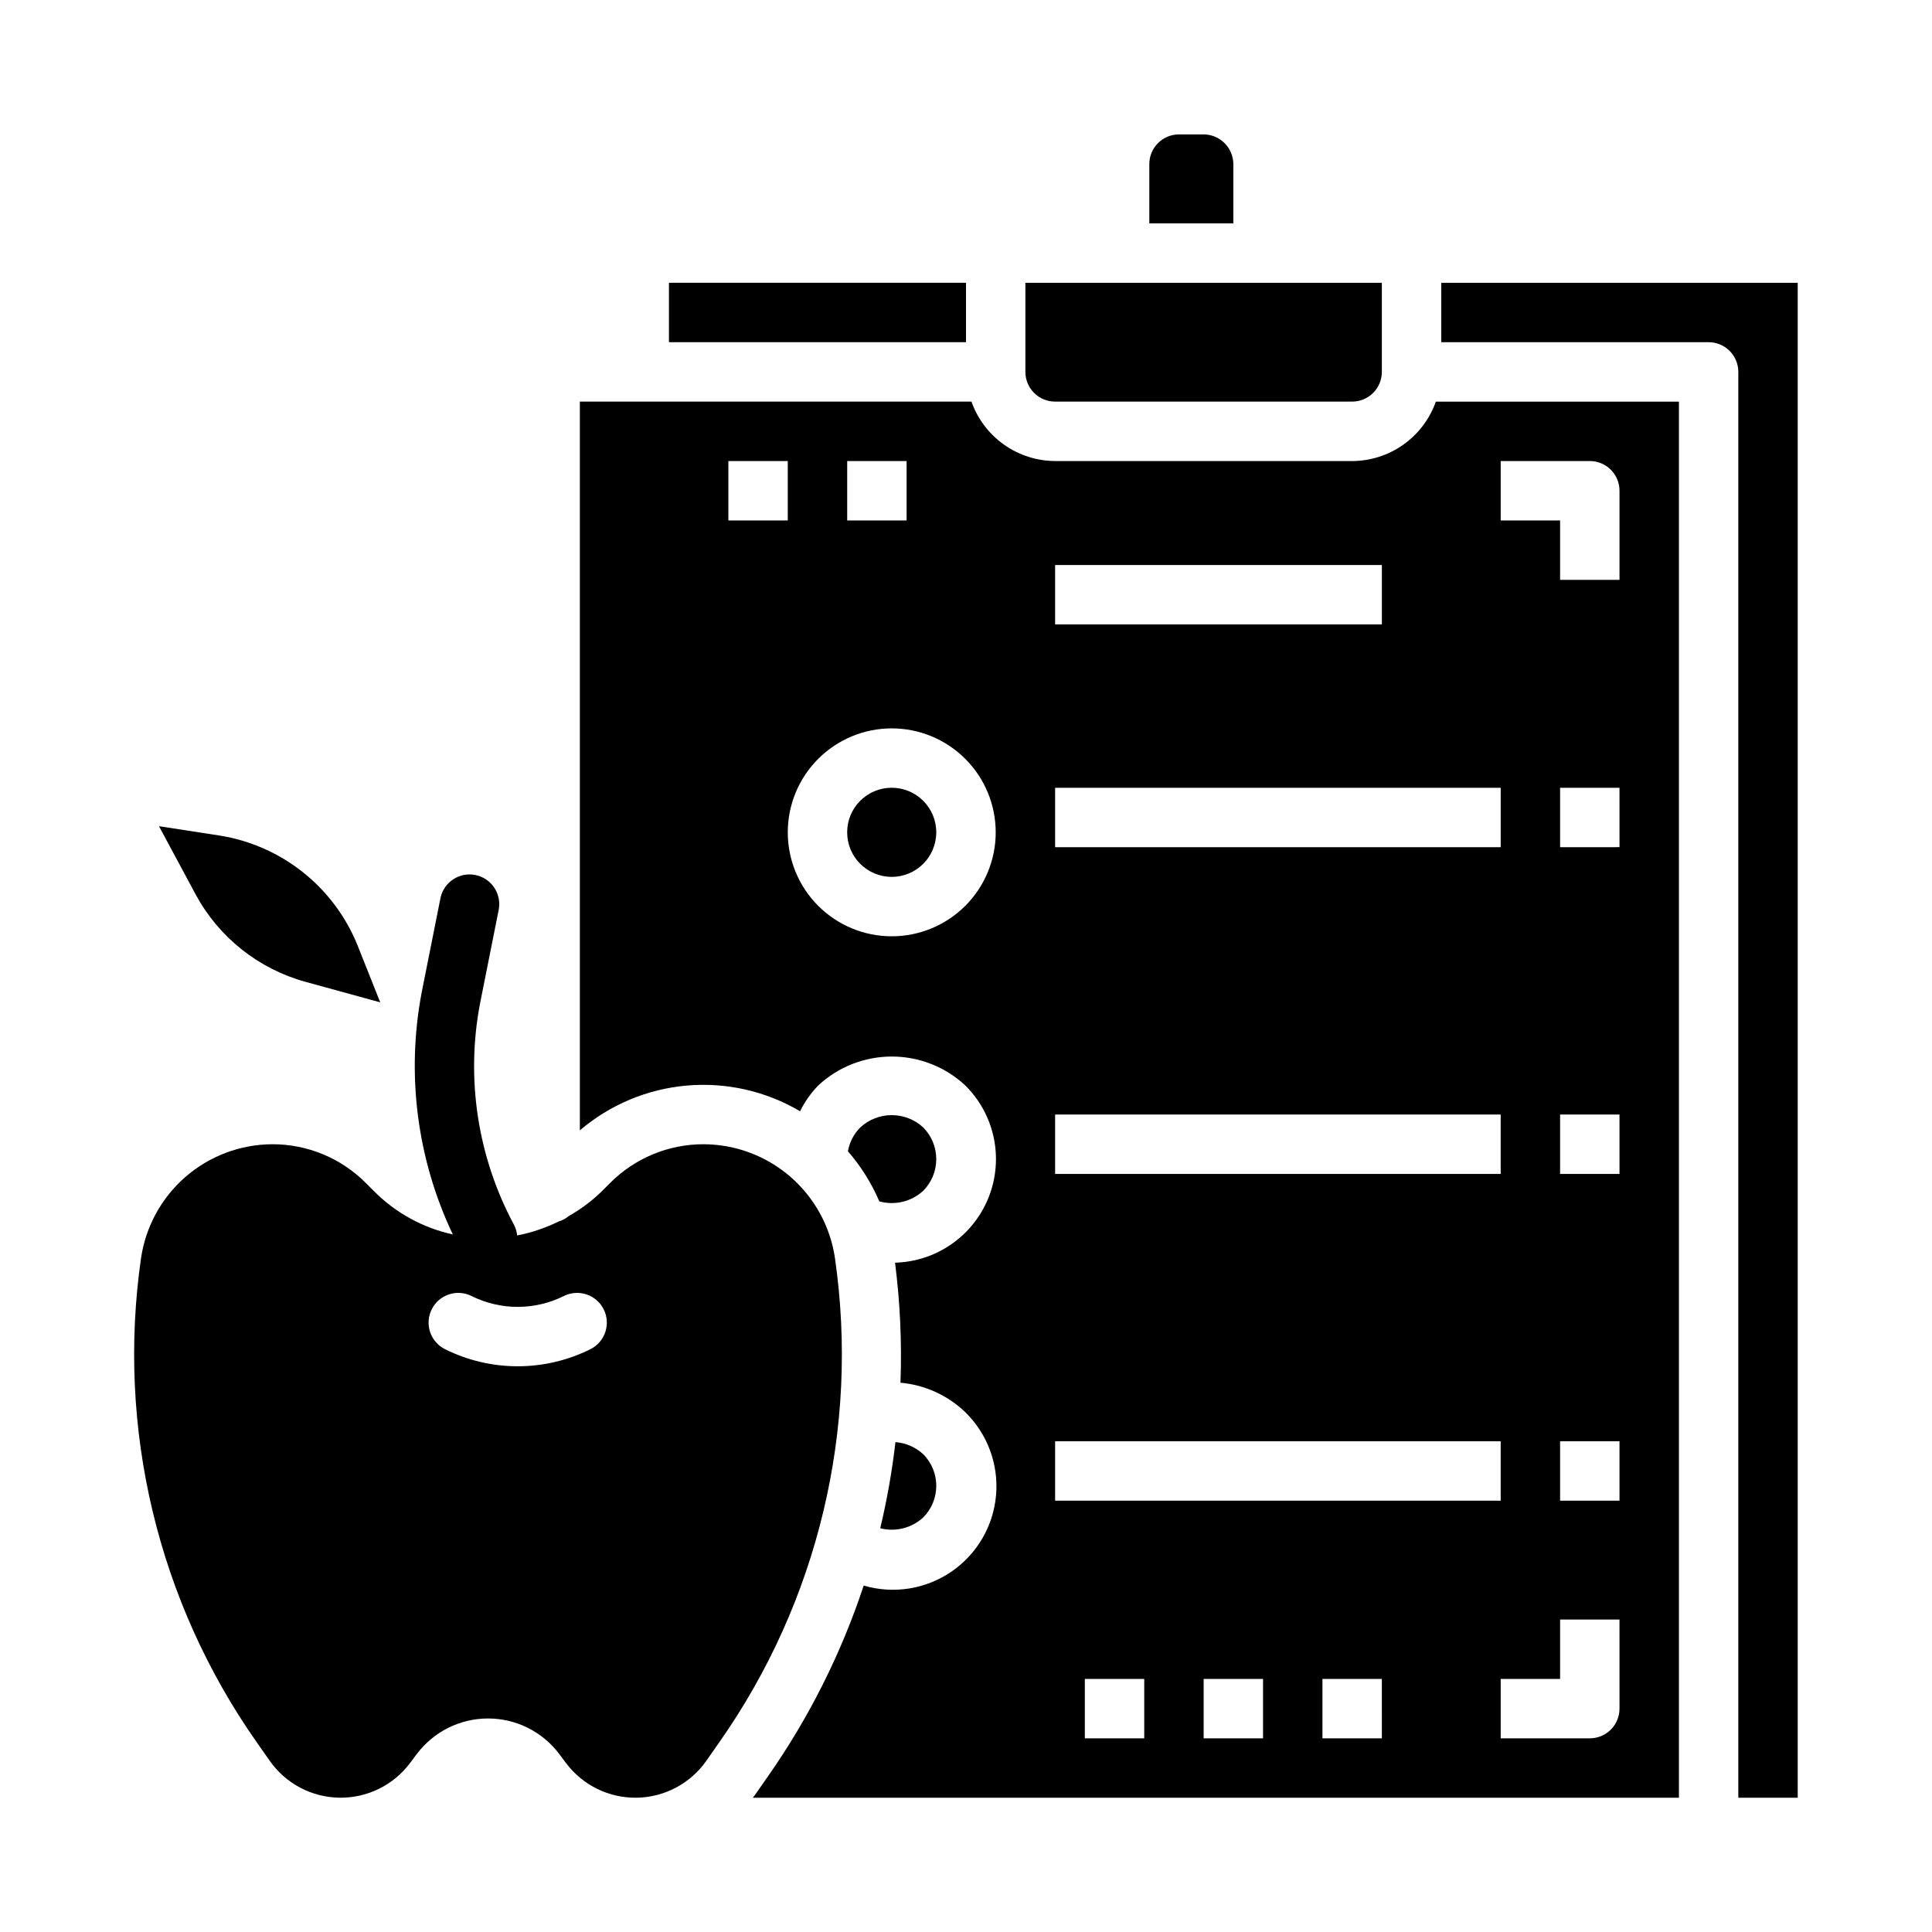
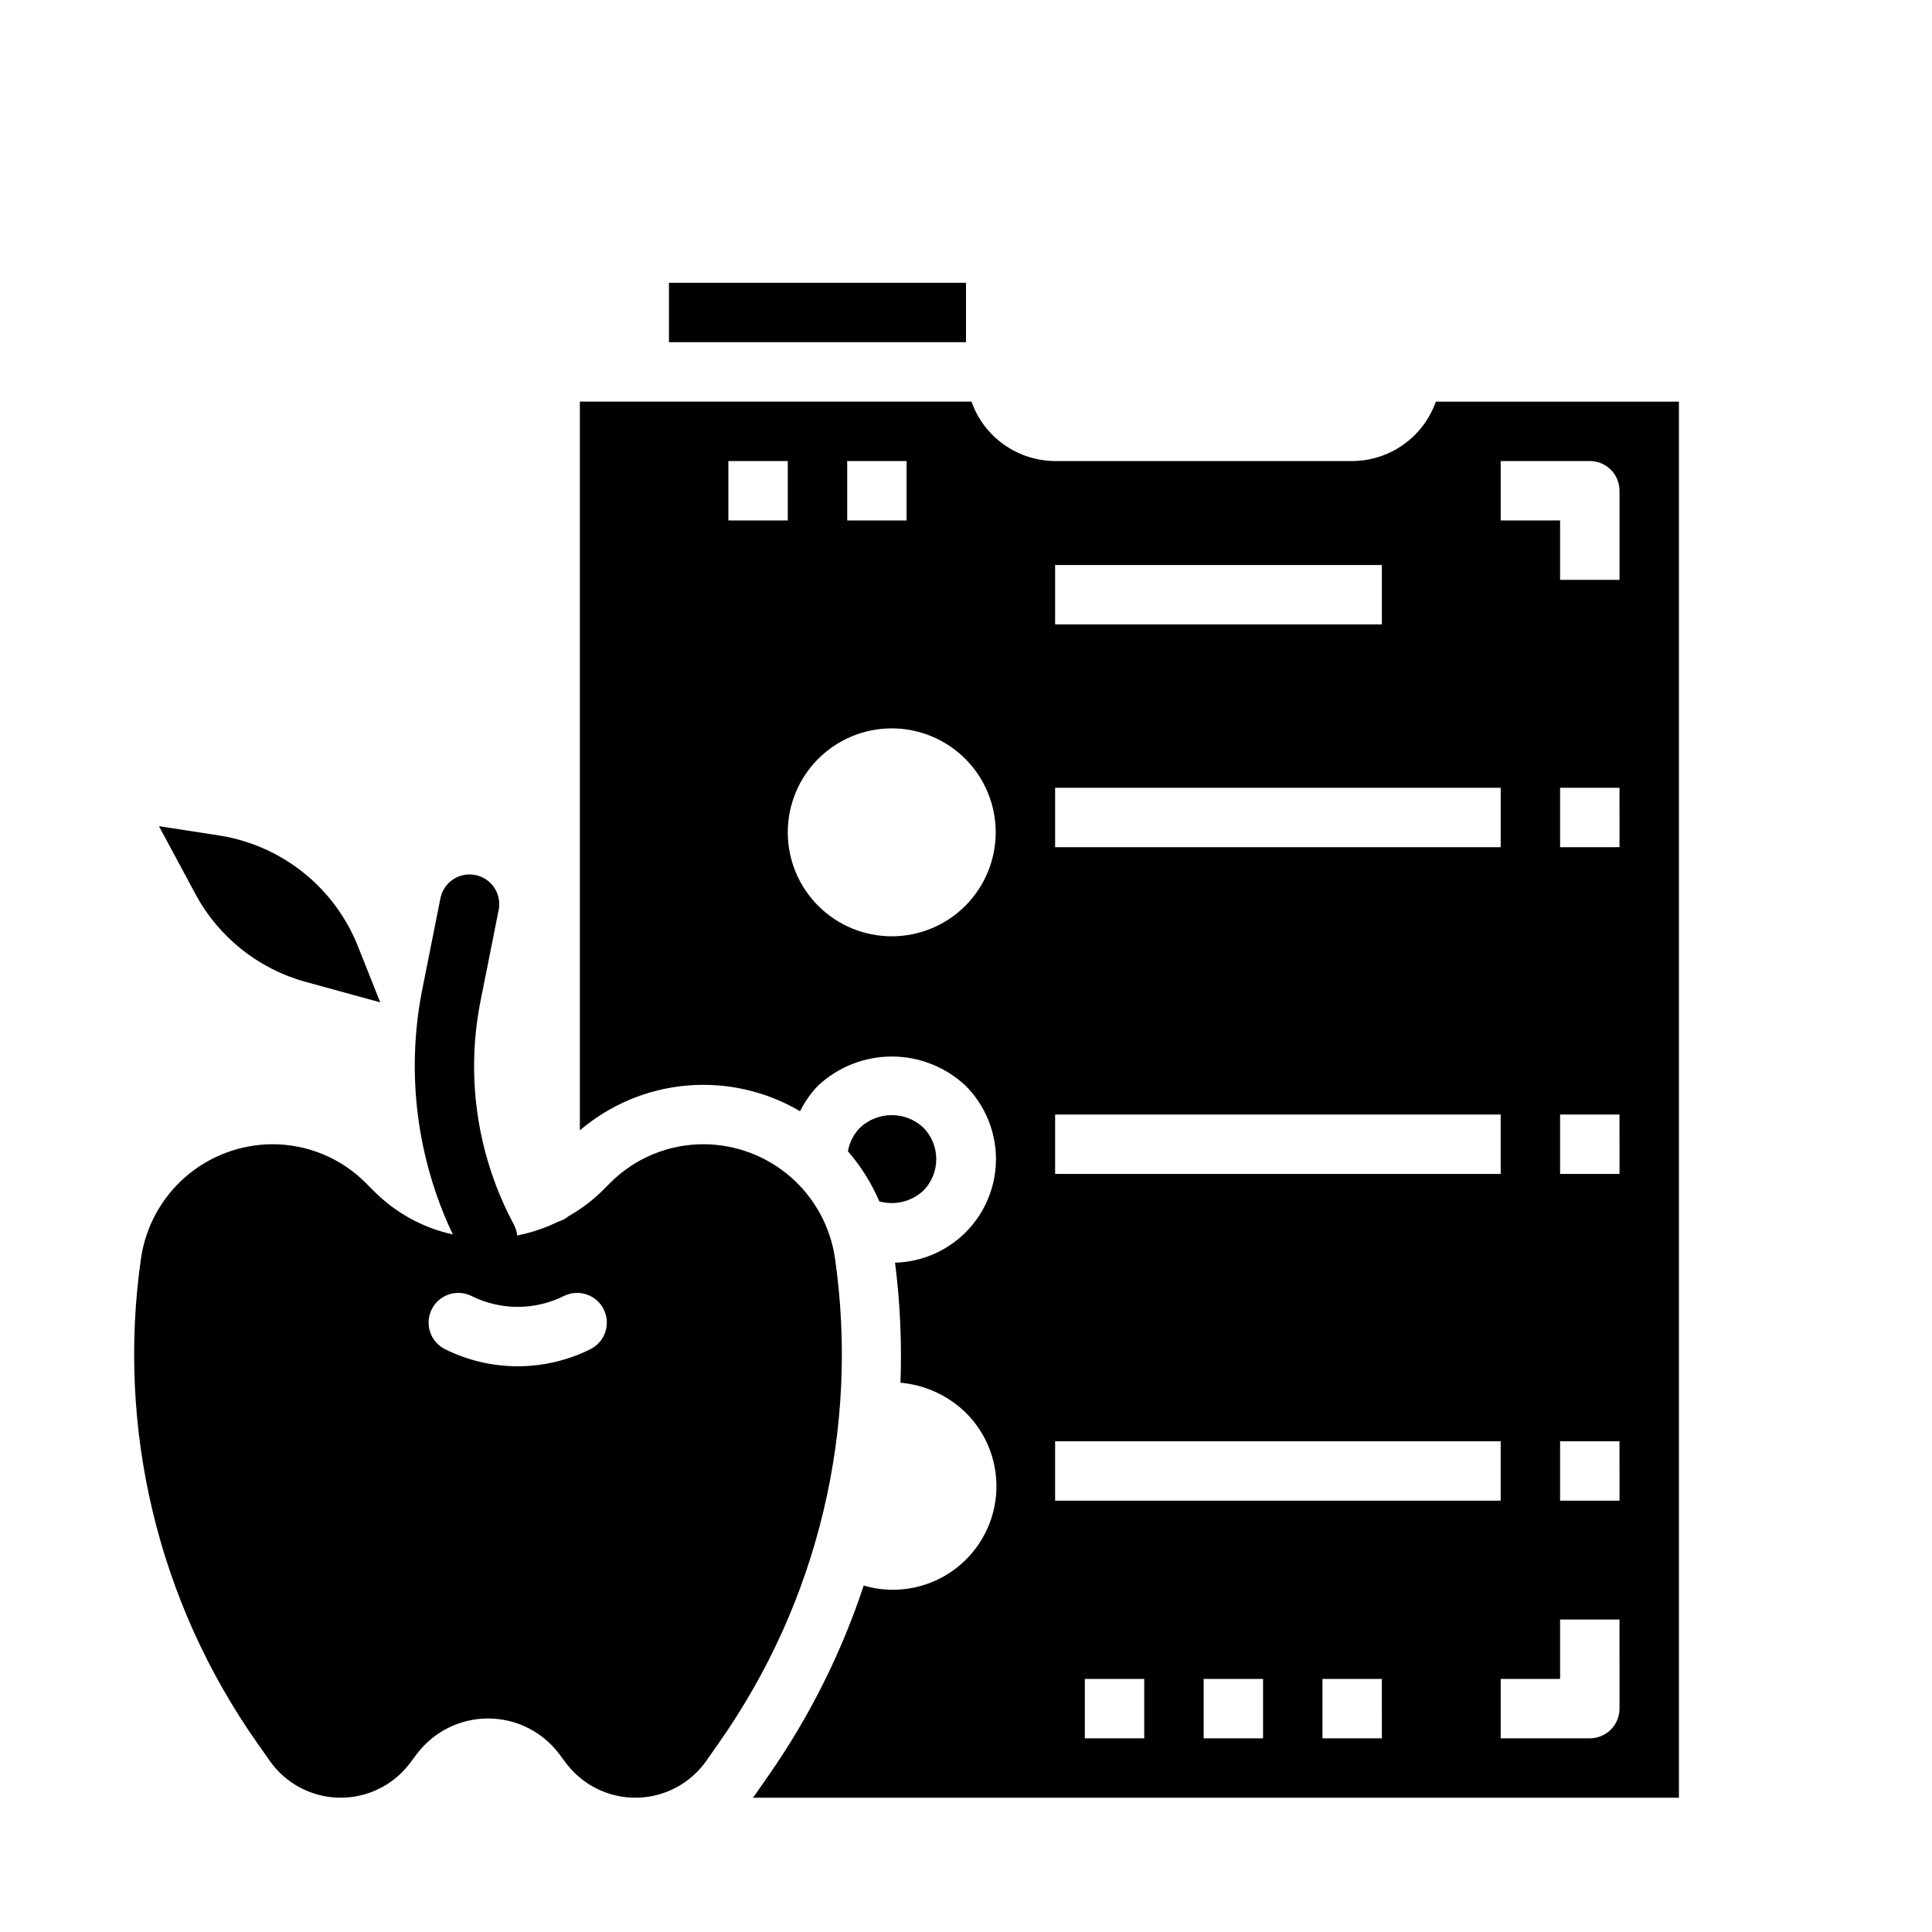
<svg xmlns="http://www.w3.org/2000/svg" fill="#000000" width="800px" height="800px" version="1.1" viewBox="144 144 512 512">
  <g>
    <path d="m321.28 218.94h78.719v15.742h-78.719z" />
    <path d="m224.97 404.2 19.797 5.434-5.984-15.027 0.004-0.004c-6.238-15.508-20.172-26.594-36.684-29.188l-15.973-2.465 9.73 18.105h-0.004c6.144 11.359 16.66 19.719 29.113 23.145z" />
    <path d="m365.27 477.39c-1.23-8.352-5.414-15.988-11.793-21.523-6.379-5.531-14.531-8.594-22.977-8.633-9.32-0.027-18.266 3.676-24.836 10.289l-2.266 2.258c-2.598 2.523-5.508 4.703-8.66 6.481-0.797 0.668-1.719 1.16-2.715 1.457-3.481 1.707-7.172 2.949-10.977 3.691-0.094-0.988-0.375-1.945-0.832-2.828-9.617-17.902-12.805-38.566-9.023-58.535l4.992-25.059v0.004c0.754-4.223-2.008-8.27-6.211-9.105-4.203-0.84-8.305 1.84-9.227 6.027l-4.992 25.066v-0.004c-4.133 21.723-1.242 44.195 8.25 64.164-7.867-1.723-15.082-5.664-20.781-11.359l-2.258-2.258c-6.566-6.606-15.5-10.309-24.812-10.289-8.445 0.039-16.598 3.102-22.977 8.633-6.379 5.535-10.562 13.172-11.797 21.523-6.508 45.117 4.457 91.012 30.648 128.32l3.441 4.894h-0.004c4.223 6.035 11.082 9.684 18.445 9.805 7.367 0.121 14.34-3.297 18.758-9.191l1.77-2.363 0.004 0.004c4.461-5.945 11.461-9.445 18.891-9.445 7.434 0 14.434 3.5 18.895 9.445l1.762 2.363v-0.004c4.422 5.894 11.398 9.312 18.762 9.195 7.367-0.121 14.227-3.766 18.449-9.801l3.434-4.914v0.004c26.191-37.301 37.148-83.195 30.637-128.31zm-64.809 24.16c-12.133 6.035-26.395 6.035-38.527 0-3.891-1.941-5.469-6.672-3.523-10.562 1.941-3.891 6.672-5.473 10.562-3.527 7.699 3.832 16.75 3.832 24.449 0 3.891-1.945 8.621-0.363 10.566 3.527 1.941 3.891 0.363 8.621-3.527 10.562z" />
-     <path d="m423.61 250.43h78.723c2.086 0 4.09-0.828 5.566-2.305 1.477-1.477 2.305-3.481 2.305-5.566v-23.617h-94.465v23.617c0 2.086 0.828 4.09 2.305 5.566s3.481 2.305 5.566 2.305z" />
-     <path d="m470.85 187.49c-0.027-4.352-3.559-7.867-7.914-7.871h-6.488 0.004c-4.348 0-7.871 3.523-7.871 7.871v15.707h22.27z" />
-     <path d="m392.12 364.57c0 6.523-5.285 11.809-11.805 11.809-6.523 0-11.809-5.285-11.809-11.809 0-6.519 5.285-11.809 11.809-11.809 6.519 0 11.805 5.289 11.805 11.809" />
-     <path d="m388.68 546.12c4.59-4.629 4.59-12.094 0-16.727-2.027-1.871-4.625-3.008-7.379-3.219-0.883 7.684-2.231 15.305-4.027 22.828 4.043 1.039 8.34-0.043 11.406-2.883z" />
    <path d="m392.12 451.17c0-3.133-1.238-6.137-3.438-8.363-4.715-4.379-12.012-4.379-16.73 0-1.699 1.719-2.832 3.918-3.242 6.301 3.445 3.965 6.25 8.441 8.32 13.27 4.109 1.137 8.508 0.07 11.645-2.816 2.211-2.231 3.453-5.25 3.445-8.391z" />
    <path d="m502.34 266.18h-78.723c-4.867-0.023-9.609-1.547-13.574-4.363-3.969-2.82-6.969-6.793-8.594-11.383h-103.78v193.12c7.988-6.812 17.906-10.965 28.371-11.871 10.461-0.906 20.945 1.473 29.988 6.809 1.238-2.512 2.856-4.812 4.805-6.824 5.293-4.934 12.262-7.676 19.5-7.676 7.234 0 14.203 2.742 19.496 7.676 5.117 5.082 8.031 11.977 8.113 19.188 0.078 7.215-2.68 14.168-7.684 19.363-5.004 5.195-11.852 8.215-19.062 8.406 1.348 10.547 1.828 21.184 1.441 31.809 6.453 0.574 12.52 3.336 17.191 7.828 5.875 5.75 8.859 13.836 8.133 22.023-0.723 8.191-5.082 15.621-11.875 20.254-6.797 4.629-15.309 5.973-23.195 3.652-5.953 17.988-14.492 35.008-25.355 50.531l-3.426 4.914c-0.188 0.277-0.41 0.504-0.605 0.789l245.43-0.004v-369.98h-64.422c-1.625 4.59-4.625 8.562-8.594 11.383-3.965 2.816-8.707 4.34-13.574 4.363zm-78.723 27.551h86.594v15.742h-86.594zm0 145.63h118.08v15.742h-118.08zm-55.102-173.18h15.742v15.742h-15.742zm-31.488 0h15.742v15.742h-15.742zm43.297 125.95v-0.004c-7.309 0-14.316-2.902-19.484-8.066-5.168-5.168-8.07-12.176-8.07-19.484 0-7.309 2.902-14.316 8.07-19.48 5.168-5.168 12.176-8.07 19.484-8.07 7.305 0 14.312 2.902 19.48 8.07 5.168 5.164 8.07 12.172 8.07 19.48 0 7.309-2.902 14.316-8.07 19.484-5.168 5.164-12.176 8.066-19.48 8.066zm43.293 133.82h118.08v15.742l-118.08 0.004zm23.617 78.719-15.742 0.004v-15.746h15.742zm31.488 0-15.742 0.004v-15.746h15.742zm31.488 0-15.746 0.004v-15.746h15.742zm62.977-7.871v0.004c0 2.086-0.828 4.09-2.305 5.566-1.477 1.473-3.481 2.305-5.566 2.305h-23.617v-15.746h15.742v-15.742h15.742zm0-55.105-15.746 0.004v-15.746h15.742zm0-86.594-15.746 0.004v-15.742h15.742zm0-86.594-15.746 0.008v-15.746h15.742zm-31.488-102.33h23.617c2.086 0 4.09 0.828 5.566 2.305 1.477 1.477 2.305 3.477 2.305 5.566v23.617h-15.746v-15.746h-15.742zm0 102.34h-118.08v-15.746h118.08z" />
-     <path d="m525.95 218.94v15.742h70.848l0.004 0.004c2.086 0 4.09 0.828 5.566 2.305 1.473 1.477 2.305 3.477 2.305 5.566v377.86h15.742v-401.47z" />
  </g>
</svg>